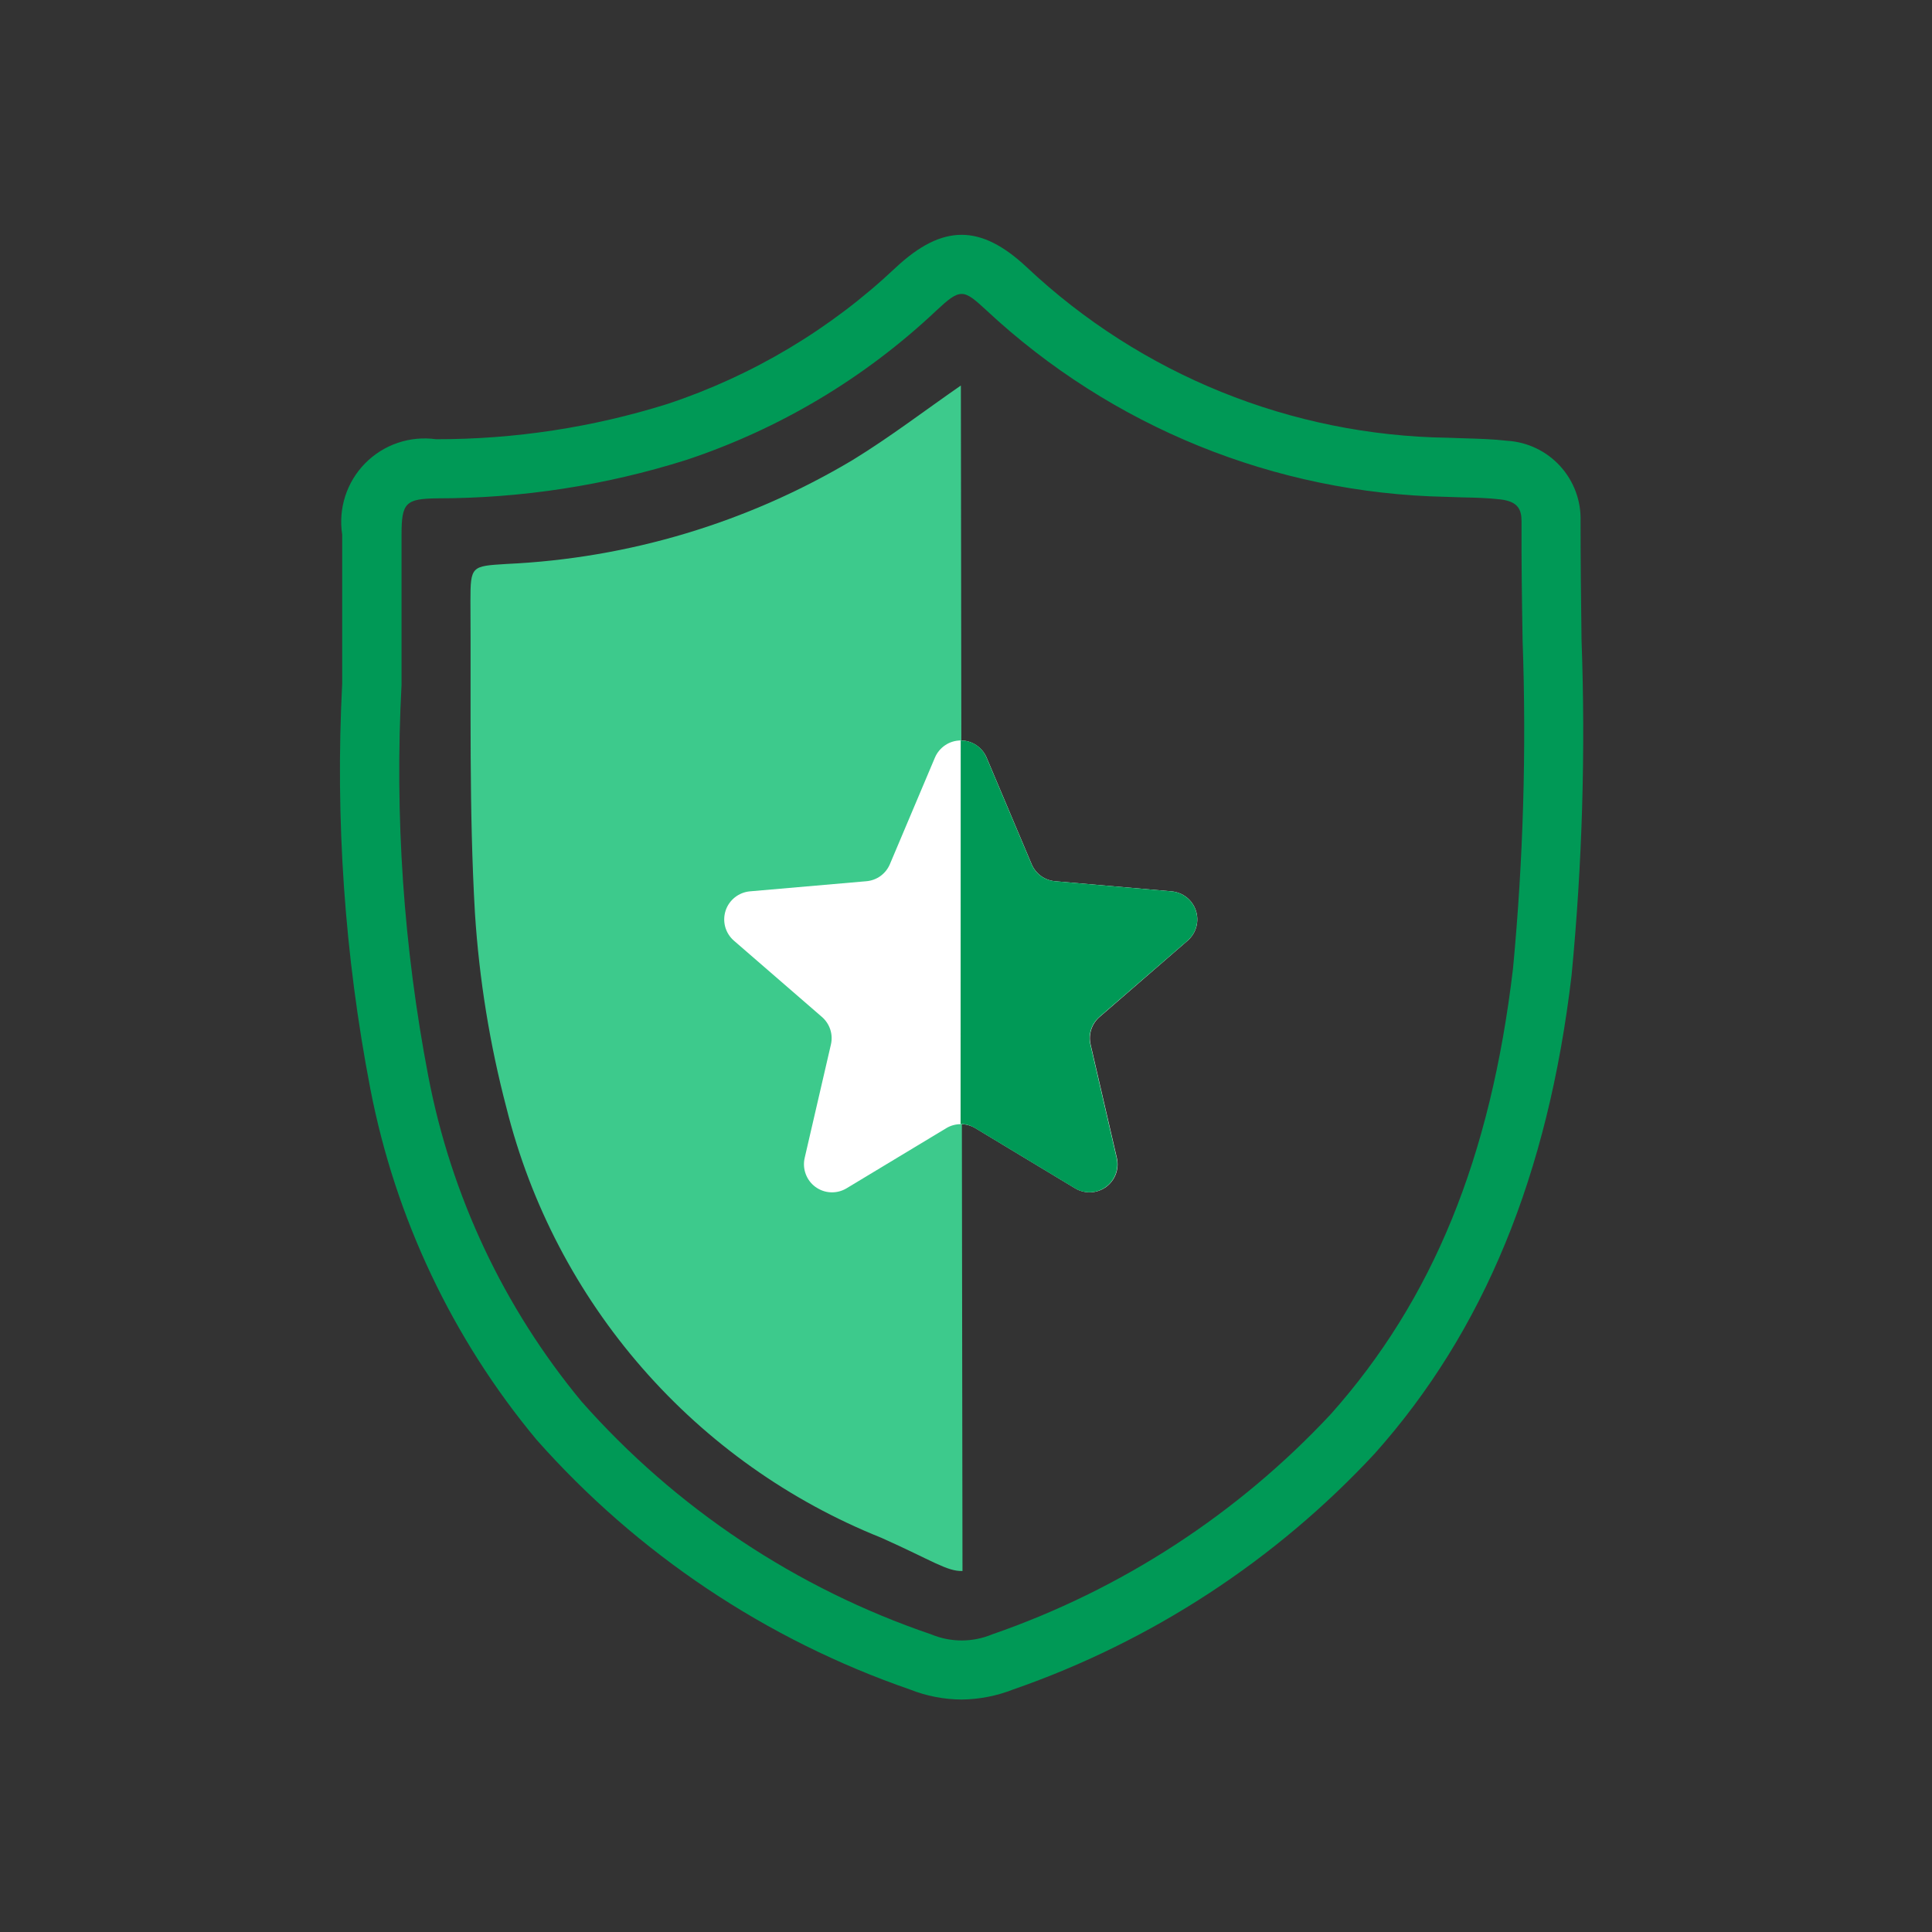
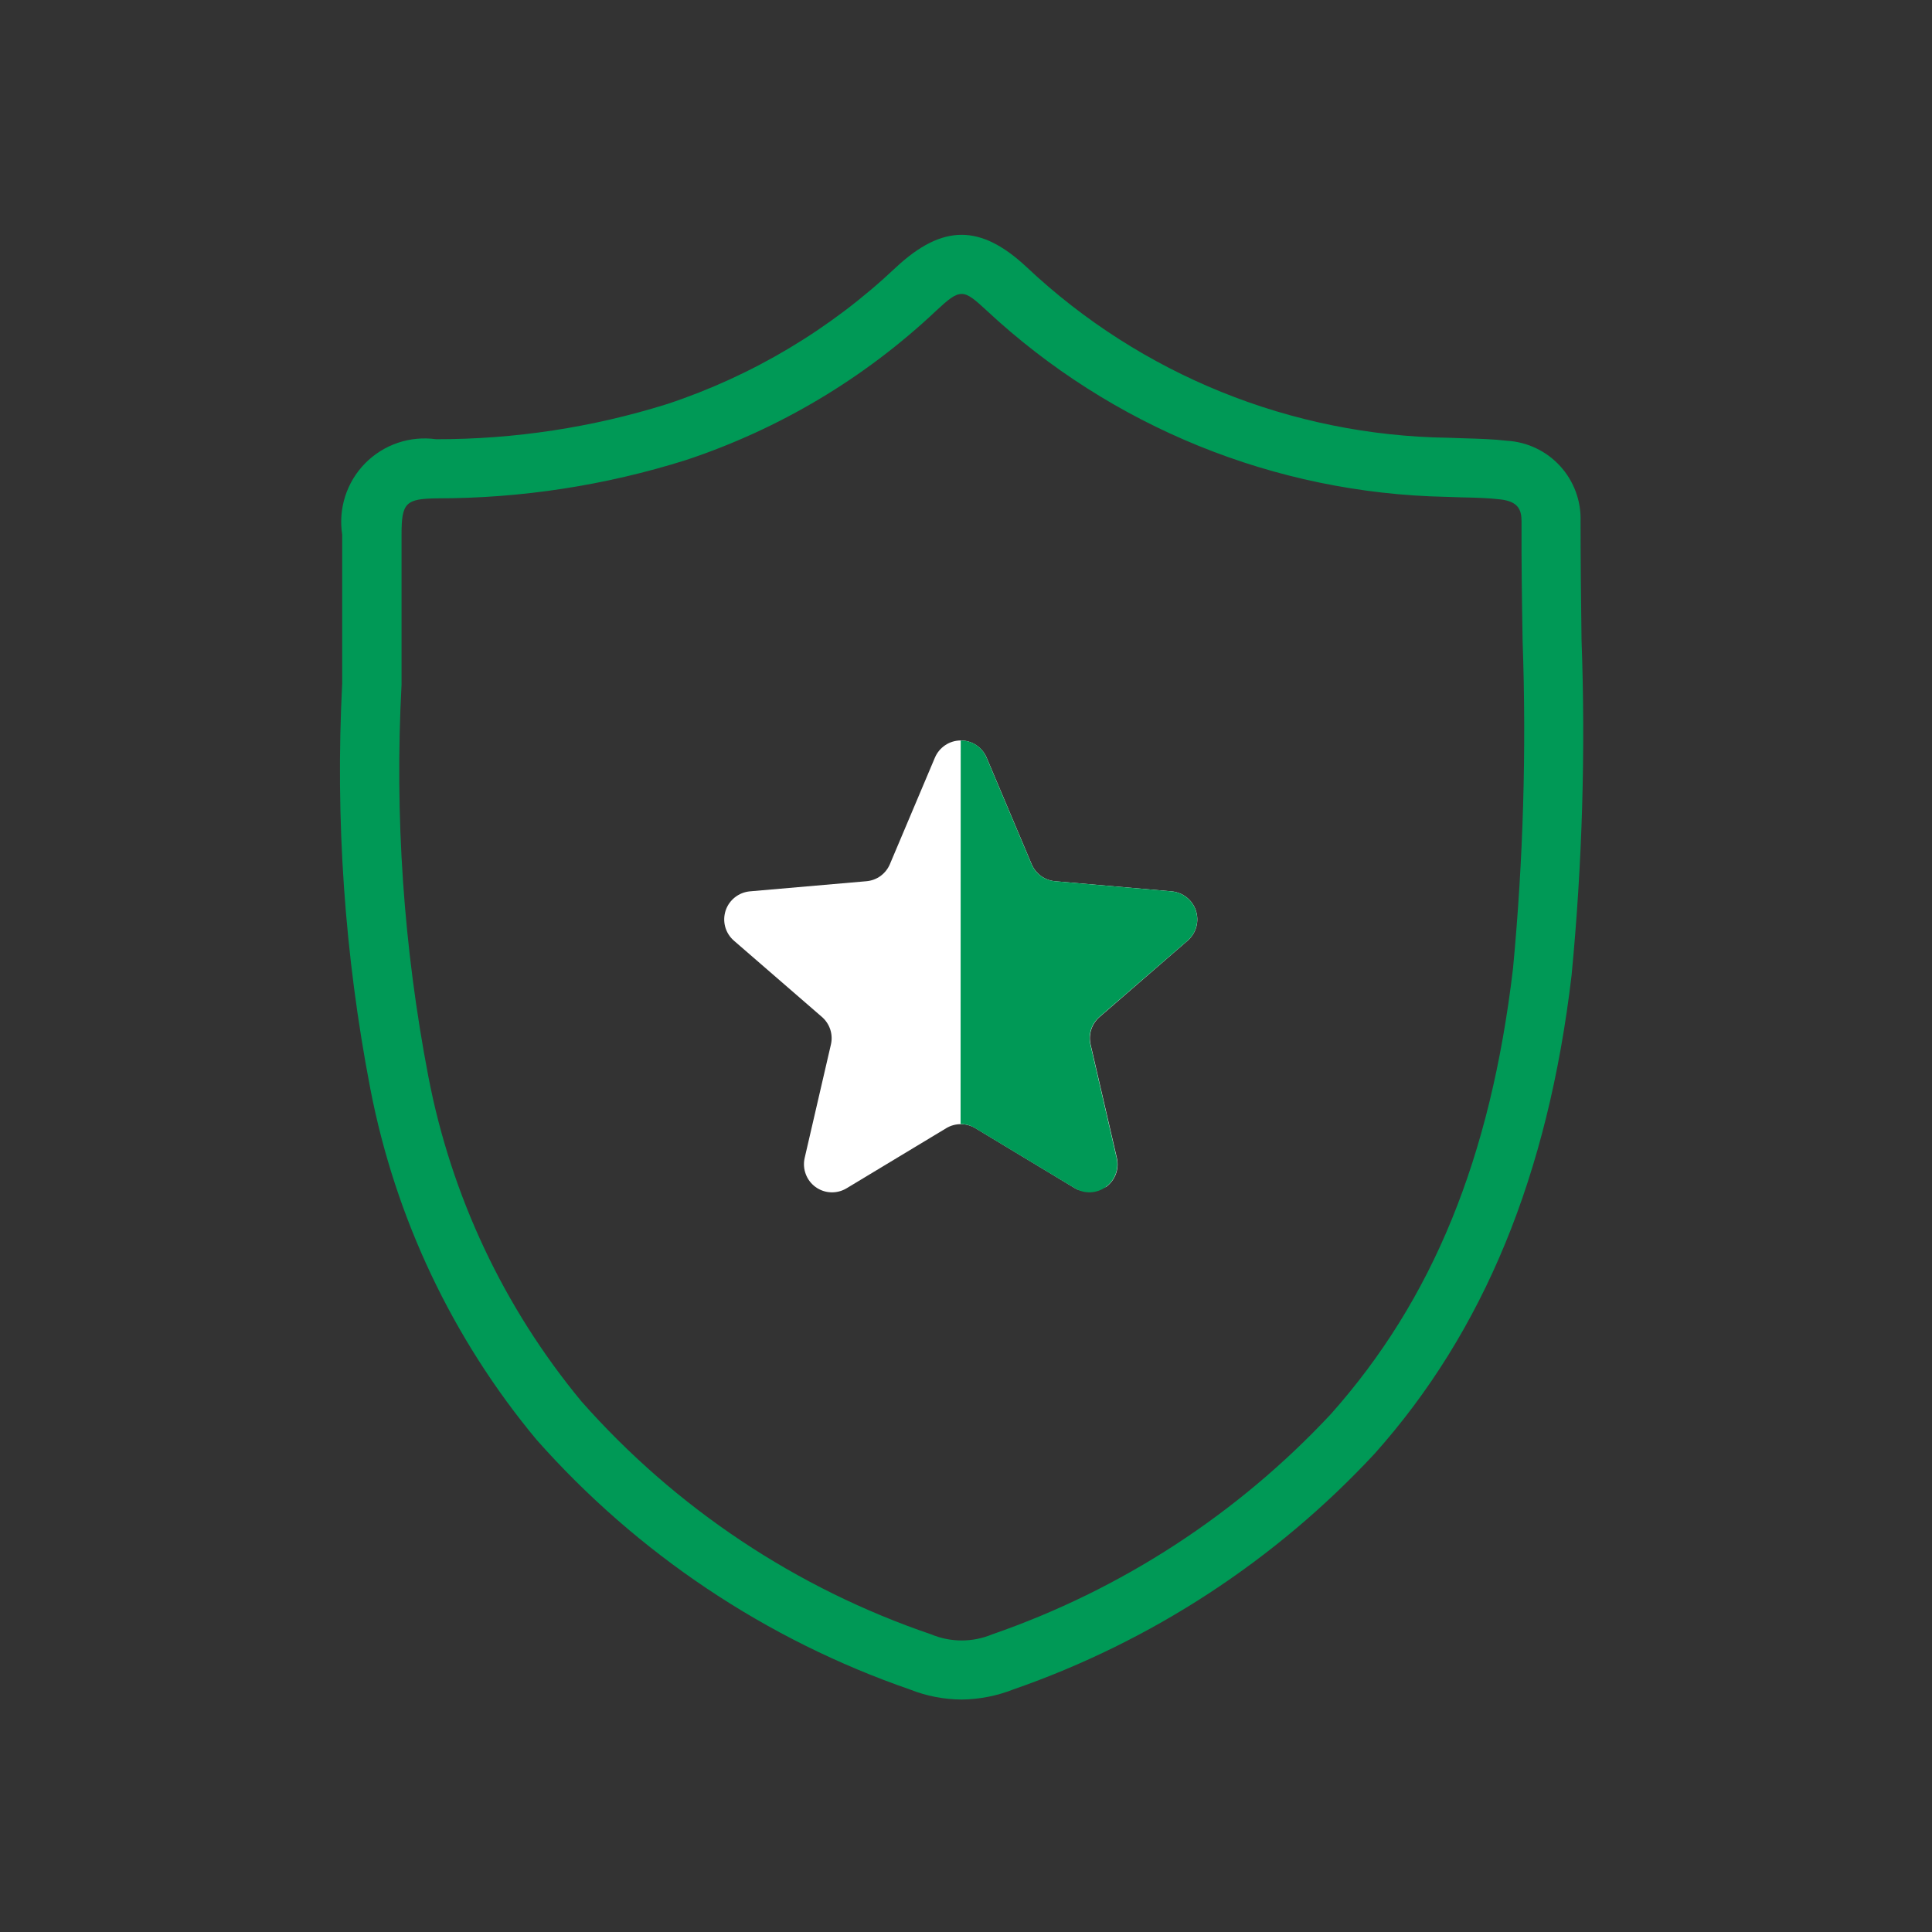
<svg xmlns="http://www.w3.org/2000/svg" width="50" height="50" viewBox="0 0 50 50" fill="none">
  <rect x="0" y="0" width="50" height="50" fill="#333333" stroke="none" />
  <g clip-path="url(#clip0_623_6516)">
    <mask id="mask0_623_6516" style="mask-type:luminance" maskUnits="userSpaceOnUse" x="0" y="0" width="50" height="50">
      <path d="M50 0H0V50H50V0Z" fill="white" />
    </mask>
    <g mask="url(#mask0_623_6516)">
      <path d="M24.885 43.984C24.43 43.981 23.979 43.894 23.555 43.726C19.828 42.438 16.497 40.21 13.884 37.258C11.708 34.642 10.229 31.518 9.584 28.177C8.918 24.723 8.674 21.202 8.856 17.689V16.812V13.835C8.804 13.502 8.831 13.162 8.934 12.842C9.037 12.522 9.214 12.23 9.45 11.99C9.686 11.751 9.975 11.569 10.294 11.461C10.612 11.353 10.952 11.321 11.285 11.367C13.316 11.37 15.334 11.062 17.272 10.455C19.479 9.723 21.498 8.516 23.188 6.919C24.394 5.798 25.377 5.795 26.576 6.919C29.529 9.698 33.416 11.271 37.471 11.329L37.881 11.343C38.256 11.354 38.634 11.364 39.005 11.407C39.531 11.439 40.024 11.675 40.378 12.064C40.733 12.454 40.922 12.966 40.905 13.493C40.905 14.511 40.916 15.533 40.93 16.555C41.036 19.453 40.95 22.356 40.672 25.243C40.064 30.409 38.398 34.455 35.58 37.616C33.007 40.386 29.794 42.482 26.223 43.723C25.797 43.891 25.343 43.979 24.885 43.984ZM24.885 7.608C24.712 7.608 24.538 7.753 24.231 8.039C22.379 9.786 20.167 11.106 17.75 11.907C15.667 12.563 13.495 12.897 11.311 12.897C10.494 12.908 10.392 13.014 10.392 13.838V16.812V17.721C10.211 21.115 10.444 24.518 11.085 27.856C11.677 30.95 13.041 33.845 15.05 36.271C17.49 39.032 20.608 41.109 24.096 42.296C24.347 42.401 24.616 42.455 24.888 42.455C25.16 42.455 25.429 42.401 25.68 42.296C29.022 41.139 32.03 39.182 34.443 36.596C37.077 33.636 38.577 29.973 39.157 25.061C39.423 22.242 39.506 19.408 39.405 16.578C39.387 15.545 39.373 14.516 39.377 13.487C39.377 13.187 39.285 12.978 38.832 12.925C38.503 12.886 38.174 12.879 37.842 12.872L37.411 12.858C32.993 12.765 28.765 11.048 25.533 8.035C25.228 7.752 25.058 7.607 24.888 7.607L24.885 7.608Z" fill="#009956" />
-       <path d="M24.867 9.977L24.909 40.657C24.509 40.671 24.124 40.385 22.809 39.798C20.428 38.844 18.308 37.339 16.622 35.406C14.935 33.473 13.732 31.168 13.109 28.68C12.675 27.03 12.402 25.343 12.292 23.641C12.136 20.954 12.192 18.252 12.175 15.557C12.175 14.641 12.203 14.652 13.112 14.595C16.271 14.45 19.345 13.527 22.062 11.908C23.028 11.317 23.933 10.624 24.867 9.977Z" fill="#3DCA8C" />
-       <path d="M20.825 29.967L21.504 27.032C21.534 26.903 21.528 26.768 21.487 26.643C21.446 26.517 21.371 26.405 21.271 26.318L18.994 24.345C18.886 24.251 18.808 24.128 18.769 23.99C18.731 23.852 18.734 23.706 18.778 23.569C18.822 23.433 18.906 23.313 19.018 23.224C19.13 23.135 19.265 23.081 19.408 23.068L22.421 22.806C22.553 22.795 22.679 22.749 22.786 22.672C22.893 22.594 22.977 22.489 23.029 22.368L24.196 19.606C24.252 19.475 24.345 19.363 24.464 19.284C24.582 19.205 24.722 19.163 24.864 19.163C25.007 19.163 25.147 19.205 25.265 19.284C25.384 19.363 25.477 19.475 25.533 19.606L26.7 22.368C26.752 22.489 26.836 22.594 26.943 22.672C27.05 22.749 27.176 22.795 27.308 22.806L30.321 23.068C30.464 23.081 30.599 23.135 30.712 23.224C30.823 23.313 30.907 23.433 30.951 23.569C30.995 23.706 30.998 23.852 30.96 23.99C30.921 24.128 30.843 24.251 30.735 24.345L28.458 26.318C28.358 26.405 28.283 26.517 28.242 26.643C28.201 26.768 28.195 26.903 28.225 27.032L28.904 29.967C28.937 30.106 28.927 30.252 28.878 30.385C28.828 30.519 28.739 30.635 28.624 30.719C28.508 30.803 28.371 30.851 28.228 30.857C28.085 30.862 27.944 30.826 27.822 30.752L25.241 29.196C25.128 29.128 24.998 29.093 24.866 29.093C24.734 29.093 24.604 29.128 24.491 29.196L21.911 30.752C21.789 30.826 21.647 30.863 21.504 30.857C21.361 30.852 21.223 30.804 21.107 30.72C20.991 30.636 20.903 30.52 20.853 30.386C20.802 30.252 20.793 30.106 20.825 29.967Z" fill="white" />
+       <path d="M20.825 29.967L21.504 27.032C21.534 26.903 21.528 26.768 21.487 26.643C21.446 26.517 21.371 26.405 21.271 26.318L18.994 24.345C18.886 24.251 18.808 24.128 18.769 23.99C18.731 23.852 18.734 23.706 18.778 23.569C18.822 23.433 18.906 23.313 19.018 23.224C19.13 23.135 19.265 23.081 19.408 23.068L22.421 22.806C22.553 22.795 22.679 22.749 22.786 22.672C22.893 22.594 22.977 22.489 23.029 22.368L24.196 19.606C24.252 19.475 24.345 19.363 24.464 19.284C24.582 19.205 24.722 19.163 24.864 19.163C25.007 19.163 25.147 19.205 25.265 19.284C25.384 19.363 25.477 19.475 25.533 19.606L26.7 22.368C26.752 22.489 26.836 22.594 26.943 22.672C27.05 22.749 27.176 22.795 27.308 22.806L30.321 23.068C30.464 23.081 30.599 23.135 30.712 23.224C30.823 23.313 30.907 23.433 30.951 23.569C30.995 23.706 30.998 23.852 30.96 23.99C30.921 24.128 30.843 24.251 30.735 24.345L28.458 26.318C28.358 26.405 28.283 26.517 28.242 26.643C28.201 26.768 28.195 26.903 28.225 27.032L28.904 29.967C28.937 30.106 28.927 30.252 28.878 30.385C28.828 30.519 28.739 30.635 28.624 30.719C28.085 30.862 27.944 30.826 27.822 30.752L25.241 29.196C25.128 29.128 24.998 29.093 24.866 29.093C24.734 29.093 24.604 29.128 24.491 29.196L21.911 30.752C21.789 30.826 21.647 30.863 21.504 30.857C21.361 30.852 21.223 30.804 21.107 30.72C20.991 30.636 20.903 30.52 20.853 30.386C20.802 30.252 20.793 30.106 20.825 29.967Z" fill="white" />
      <path d="M24.863 19.164C25.006 19.162 25.146 19.203 25.265 19.282C25.384 19.361 25.477 19.474 25.531 19.606L26.698 22.368C26.75 22.489 26.834 22.595 26.941 22.672C27.048 22.749 27.174 22.795 27.306 22.806L30.319 23.068C30.462 23.081 30.598 23.135 30.709 23.224C30.822 23.313 30.905 23.433 30.949 23.569C30.993 23.706 30.996 23.852 30.958 23.99C30.919 24.128 30.841 24.251 30.733 24.345L28.452 26.318C28.352 26.405 28.277 26.517 28.236 26.643C28.195 26.768 28.189 26.903 28.219 27.032L28.898 29.967C28.931 30.106 28.921 30.252 28.872 30.385C28.822 30.519 28.733 30.635 28.618 30.719C28.502 30.803 28.365 30.851 28.222 30.857C28.079 30.862 27.938 30.826 27.816 30.752L25.235 29.196C25.122 29.126 24.992 29.09 24.86 29.09L24.863 19.164Z" fill="#009956" />
    </g>
  </g>
  <defs>
    <clipPath id="clip0_623_6516">
      <rect width="50" height="50" fill="white" />
    </clipPath>
  </defs>
</svg>